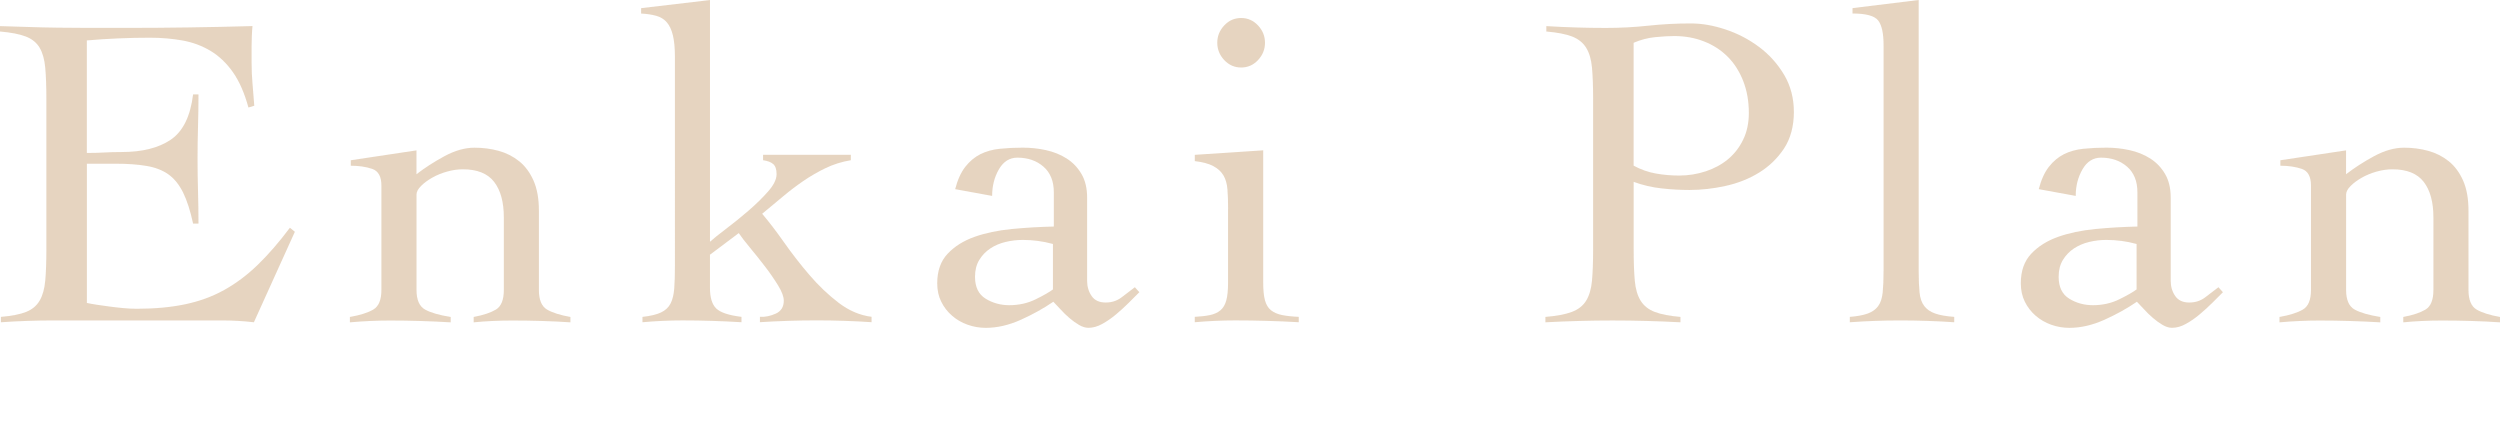
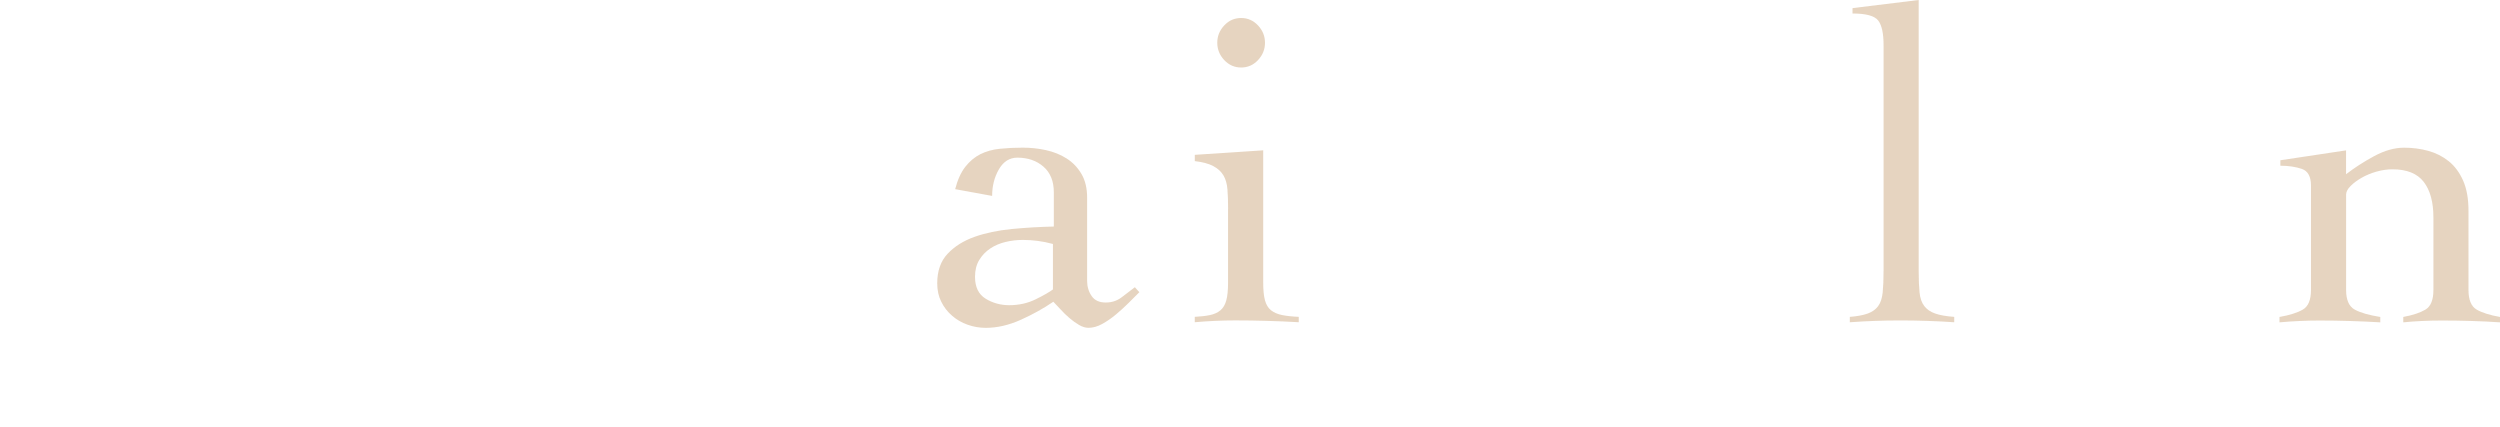
<svg xmlns="http://www.w3.org/2000/svg" id="_レイヤー_2" data-name="レイヤー 2" width="644.27" height="110" viewBox="0 0 644.27 110">
  <defs>
    <style>
      .cls-1 {
        fill: #c69c6d;
      }

      .cls-2 {
        opacity: .43;
      }
    </style>
  </defs>
  <g id="_レイヤー_2-2" data-name="レイヤー 2">
    <g class="cls-2">
      <g>
-         <path class="cls-1" d="M22.39,78.07c.7.16,1.55.31,2.55.46,1,.16,2.09.31,3.25.46,1.16.16,2.36.29,3.6.41,1.24.12,2.4.17,3.48.17,4.64,0,8.8-.39,12.47-1.16,3.67-.77,7.04-2.01,10.09-3.71,3.05-1.7,5.93-3.87,8.64-6.5,2.71-2.63,5.45-5.8,8.24-9.51l1.28,1.04-10.56,23.32c-1.32-.16-2.67-.27-4.06-.35-1.39-.08-2.75-.12-4.06-.12H13.69c-2.24,0-4.49.04-6.73.12-2.24.08-4.49.19-6.73.35v-1.39c2.78-.23,4.95-.66,6.5-1.28,1.55-.62,2.71-1.58,3.48-2.9.77-1.31,1.26-3.03,1.45-5.16.19-2.13.29-4.81.29-8.06V25.52c0-3.25-.1-5.93-.29-8.06-.19-2.13-.68-3.85-1.45-5.16-.77-1.31-1.97-2.28-3.6-2.9-1.62-.62-3.83-1.04-6.61-1.28v-1.39c2.63.08,5.12.16,7.48.23,2.36.08,4.79.14,7.31.17,2.51.04,5.18.06,8,.06h9.57c5.41,0,10.83-.04,16.24-.12,5.41-.08,10.9-.19,16.47-.35-.08.85-.14,1.7-.17,2.55-.04.85-.06,1.66-.06,2.44v4.64c0,1.7.08,3.42.23,5.16.15,1.74.31,3.65.46,5.74l-1.51.46c-1.01-3.71-2.34-6.75-4-9.11-1.66-2.36-3.6-4.19-5.8-5.51-2.2-1.31-4.62-2.2-7.25-2.67-2.63-.46-5.41-.7-8.35-.7-5.41,0-10.83.23-16.24.7v29c1.55,0,3.03-.04,4.47-.12,1.43-.08,2.92-.12,4.47-.12,5.34,0,9.57-1.06,12.7-3.19,3.13-2.13,5.05-6.01,5.74-11.66h1.39c0,2.78-.04,5.57-.12,8.35-.08,2.78-.12,5.53-.12,8.24s.04,5.57.12,8.35c.08,2.78.12,5.57.12,8.35h-1.39c-.7-3.25-1.55-5.9-2.55-7.95-1.01-2.05-2.26-3.61-3.77-4.7-1.51-1.08-3.38-1.82-5.63-2.2-2.24-.39-4.91-.58-8-.58h-7.42v35.84Z" />
-         <path class="cls-1" d="M90.39,41.3l16.94-2.55v6.15c2.09-1.62,4.48-3.17,7.19-4.64,2.71-1.47,5.3-2.2,7.77-2.2,2.16,0,4.23.27,6.21.81,1.97.54,3.73,1.43,5.28,2.67,1.55,1.24,2.78,2.9,3.71,4.99.93,2.09,1.39,4.68,1.39,7.77v20.42c0,2.55.7,4.23,2.09,5.05,1.39.81,3.4,1.45,6.03,1.91v1.39c-2.24-.16-4.64-.27-7.19-.35-2.55-.08-5.14-.12-7.77-.12-1.78,0-3.5.04-5.16.12-1.66.08-3.27.19-4.81.35v-1.39c2.47-.46,4.39-1.1,5.74-1.91,1.35-.81,2.03-2.49,2.03-5.05v-18.68c0-3.94-.83-7-2.49-9.16-1.66-2.16-4.35-3.25-8.06-3.25-1.32,0-2.67.19-4.06.58-1.39.39-2.67.91-3.83,1.57-1.16.66-2.13,1.37-2.9,2.15-.77.77-1.16,1.51-1.16,2.2v24.59c0,2.55.73,4.23,2.2,5.05,1.47.81,3.67,1.45,6.61,1.91v1.39c-2.63-.16-5.24-.27-7.83-.35-2.59-.08-5.2-.12-7.83-.12-1.78,0-3.5.04-5.16.12-1.66.08-3.38.19-5.16.35v-1.39c2.63-.46,4.64-1.1,6.03-1.91,1.39-.81,2.09-2.49,2.09-5.05v-26.91c0-2.32-.79-3.75-2.38-4.29-1.59-.54-3.42-.81-5.51-.81v-1.39Z" />
-         <path class="cls-1" d="M165.58,81.66c2.09-.23,3.69-.62,4.81-1.16,1.12-.54,1.93-1.31,2.44-2.32.5-1,.81-2.3.93-3.89.12-1.58.17-3.54.17-5.86V14.62c0-2.24-.17-4.08-.52-5.51-.35-1.43-.87-2.55-1.57-3.36-.7-.81-1.61-1.37-2.73-1.68-1.12-.31-2.42-.5-3.89-.58v-1.39l17.75-2.09v62.29c.85-.77,2.22-1.87,4.12-3.31,1.89-1.43,3.81-2.98,5.74-4.64,1.93-1.66,3.63-3.32,5.1-4.99,1.47-1.66,2.2-3.15,2.2-4.47,0-1.24-.29-2.11-.87-2.61-.58-.5-1.45-.83-2.61-.99v-1.39h22.62v1.39c-2.32.39-4.49,1.06-6.5,2.03-2.01.97-3.94,2.09-5.8,3.36-1.86,1.28-3.65,2.65-5.39,4.12-1.74,1.47-3.46,2.9-5.16,4.29,1.78,2.09,3.67,4.56,5.68,7.42,2.01,2.86,4.18,5.65,6.5,8.35,2.32,2.71,4.81,5.09,7.48,7.13,2.67,2.05,5.51,3.27,8.53,3.65v1.39c-2.32-.16-4.66-.27-7.02-.35-2.36-.08-4.74-.12-7.13-.12s-4.91.04-7.31.12c-2.4.08-4.83.19-7.31.35v-1.39c1.31.08,2.67-.19,4.06-.81,1.39-.62,2.09-1.74,2.09-3.36,0-1-.48-2.3-1.45-3.89-.97-1.58-2.09-3.21-3.36-4.87-1.28-1.66-2.57-3.29-3.89-4.87-1.32-1.58-2.28-2.84-2.9-3.77l-7.42,5.57v8.58c0,2.48.54,4.23,1.62,5.28,1.08,1.04,3.25,1.76,6.5,2.15v1.39c-2.55-.16-5.09-.27-7.6-.35-2.51-.08-5.05-.12-7.6-.12-1.78,0-3.5.04-5.16.12-1.66.08-3.38.19-5.16.35v-1.39Z" />
        <path class="cls-1" d="M246.16,48.72c.62-2.4,1.49-4.31,2.61-5.74,1.12-1.43,2.42-2.51,3.89-3.25,1.47-.73,3.13-1.2,4.99-1.39,1.86-.19,3.83-.29,5.92-.29s4,.21,5.97.64c1.97.43,3.75,1.14,5.34,2.15,1.58,1.01,2.86,2.34,3.83,4,.97,1.66,1.45,3.69,1.45,6.09v21.46c0,1.47.39,2.77,1.16,3.89.77,1.12,1.97,1.68,3.6,1.68s2.92-.44,4.12-1.33c1.2-.89,2.34-1.76,3.42-2.61l1.16,1.28c-.77.77-1.68,1.68-2.73,2.73s-2.15,2.05-3.31,3.02c-1.16.97-2.34,1.78-3.54,2.44-1.2.66-2.38.99-3.54.99-.77,0-1.59-.25-2.44-.75-.85-.5-1.68-1.1-2.49-1.8-.81-.7-1.57-1.43-2.26-2.2-.7-.77-1.32-1.43-1.86-1.97-2.48,1.7-5.26,3.25-8.35,4.64-3.09,1.39-6.11,2.09-9.05,2.09-1.62,0-3.19-.27-4.7-.81-1.51-.54-2.84-1.31-4-2.32-1.16-1-2.09-2.2-2.78-3.6-.7-1.39-1.04-2.98-1.04-4.76,0-3.17.89-5.7,2.67-7.6,1.78-1.89,4.08-3.34,6.9-4.35,2.82-1,6.03-1.68,9.63-2.03,3.6-.35,7.21-.56,10.85-.64v-8.82c0-2.86-.89-5.06-2.67-6.61-1.78-1.55-4.02-2.32-6.73-2.32-2.01,0-3.6,1.01-4.76,3.02-1.16,2.01-1.74,4.29-1.74,6.84l-9.51-1.74ZM271.33,62.87c-2.55-.7-5.14-1.04-7.77-1.04-1.47,0-2.94.17-4.41.52-1.47.35-2.78.91-3.94,1.68-1.16.77-2.11,1.76-2.84,2.96-.74,1.2-1.1,2.65-1.1,4.35,0,2.63.91,4.51,2.73,5.63,1.82,1.12,3.85,1.68,6.09,1.68,2.47,0,4.74-.5,6.79-1.51,2.05-1,3.54-1.86,4.47-2.55v-11.72Z" />
        <path class="cls-1" d="M316.49,53.71c0-1.86-.06-3.5-.17-4.93-.12-1.43-.46-2.63-1.04-3.6-.58-.97-1.45-1.76-2.61-2.38-1.16-.62-2.75-1.04-4.76-1.28v-1.62l17.63-1.16v34.1c0,1.93.15,3.46.46,4.58.31,1.12.83,1.97,1.57,2.55.73.58,1.68.99,2.84,1.22,1.16.23,2.59.39,4.29.46v1.39c-2.71-.16-5.43-.27-8.18-.35-2.75-.08-5.47-.12-8.18-.12-1.78,0-3.52.04-5.22.12-1.7.08-3.44.19-5.22.35v-1.39c1.55-.08,2.86-.23,3.94-.46,1.08-.23,1.97-.64,2.67-1.22.7-.58,1.2-1.43,1.51-2.55.31-1.12.46-2.65.46-4.58v-19.14ZM319.85,4.64c1.7,0,3.15.64,4.35,1.91,1.2,1.28,1.8,2.77,1.8,4.47s-.6,3.19-1.8,4.47c-1.2,1.28-2.65,1.91-4.35,1.91s-3.15-.64-4.35-1.91c-1.2-1.28-1.8-2.76-1.8-4.47s.6-3.19,1.8-4.47c1.2-1.28,2.65-1.91,4.35-1.91Z" />
-         <path class="cls-1" d="M433.07,83.06c-2.94-.16-5.86-.27-8.76-.35-2.9-.08-5.82-.12-8.76-.12s-5.7.04-8.53.12c-2.82.08-5.74.19-8.76.35v-1.39c2.86-.23,5.12-.66,6.79-1.28,1.66-.62,2.9-1.58,3.71-2.9.81-1.31,1.31-3.03,1.51-5.16.19-2.13.29-4.81.29-8.06V25.52c0-3.25-.1-5.93-.29-8.06-.19-2.13-.7-3.85-1.51-5.16-.81-1.31-2.03-2.28-3.65-2.9-1.62-.62-3.83-1.04-6.61-1.28v-1.39c2.55.16,5.1.27,7.66.35,2.55.08,5.1.12,7.66.12,3.71,0,7.37-.19,10.96-.58,3.6-.39,7.25-.58,10.96-.58,2.86,0,5.86.52,8.99,1.57,3.13,1.04,6.01,2.55,8.64,4.52,2.63,1.97,4.77,4.37,6.44,7.19,1.66,2.82,2.49,6.01,2.49,9.57s-.85,6.84-2.55,9.4c-1.7,2.55-3.85,4.62-6.44,6.21-2.59,1.59-5.47,2.73-8.64,3.42-3.17.7-6.26,1.04-9.28,1.04-2.32,0-4.72-.13-7.19-.41-2.48-.27-4.87-.83-7.19-1.68v17.4c0,3.25.1,5.94.29,8.06.19,2.13.7,3.85,1.51,5.16.81,1.32,2.03,2.28,3.65,2.9,1.62.62,3.83,1.04,6.61,1.28v1.39ZM421,42.69c1.86,1.01,3.77,1.68,5.74,2.03,1.97.35,3.96.52,5.97.52,2.4,0,4.7-.37,6.9-1.1,2.2-.73,4.12-1.78,5.74-3.13,1.62-1.35,2.92-3.03,3.89-5.05.97-2.01,1.45-4.29,1.45-6.84,0-3.02-.48-5.76-1.45-8.24-.97-2.47-2.3-4.56-4-6.26-1.7-1.7-3.73-3.02-6.09-3.94-2.36-.93-4.93-1.39-7.71-1.39-1.39,0-3.04.1-4.93.29-1.9.19-3.73.68-5.51,1.45v31.67Z" />
        <path class="cls-1" d="M476.71,81.66c1.93-.15,3.48-.44,4.64-.87,1.16-.42,2.05-1.06,2.67-1.91.62-.85,1-2.01,1.16-3.48.15-1.47.23-3.32.23-5.57V11.6c0-3.02-.46-5.12-1.39-6.32-.93-1.2-3.13-1.8-6.61-1.8v-1.39l17.05-2.09v69.83c0,2.24.08,4.1.23,5.57.15,1.47.56,2.63,1.22,3.48.66.85,1.58,1.49,2.78,1.91,1.2.43,2.84.72,4.93.87v1.39c-2.24-.16-4.54-.27-6.9-.35-2.36-.08-4.7-.12-7.02-.12s-4.43.04-6.55.12c-2.13.08-4.27.19-6.44.35v-1.39Z" />
-         <path class="cls-1" d="M525.41,48.72c.62-2.4,1.49-4.31,2.61-5.74,1.12-1.43,2.42-2.51,3.89-3.25,1.47-.73,3.13-1.2,4.99-1.39,1.86-.19,3.83-.29,5.92-.29s4,.21,5.97.64c1.97.43,3.75,1.14,5.34,2.15,1.58,1.01,2.86,2.34,3.83,4,.97,1.66,1.45,3.69,1.45,6.09v21.46c0,1.47.39,2.77,1.16,3.89.77,1.12,1.97,1.68,3.6,1.68s2.92-.44,4.12-1.33c1.2-.89,2.34-1.76,3.42-2.61l1.16,1.28c-.77.77-1.68,1.68-2.73,2.73s-2.15,2.05-3.31,3.02c-1.16.97-2.34,1.78-3.54,2.44-1.2.66-2.38.99-3.54.99-.77,0-1.59-.25-2.44-.75-.85-.5-1.68-1.1-2.49-1.8-.81-.7-1.57-1.43-2.26-2.2-.7-.77-1.32-1.43-1.86-1.97-2.48,1.7-5.26,3.25-8.35,4.64-3.09,1.39-6.11,2.09-9.05,2.09-1.62,0-3.19-.27-4.7-.81-1.51-.54-2.84-1.31-4-2.32-1.16-1-2.09-2.2-2.78-3.6-.7-1.39-1.04-2.98-1.04-4.76,0-3.17.89-5.7,2.67-7.6,1.78-1.89,4.08-3.34,6.9-4.35,2.82-1,6.03-1.68,9.63-2.03,3.6-.35,7.21-.56,10.85-.64v-8.82c0-2.86-.89-5.06-2.67-6.61-1.78-1.55-4.02-2.32-6.73-2.32-2.01,0-3.6,1.01-4.76,3.02-1.16,2.01-1.74,4.29-1.74,6.84l-9.51-1.74ZM550.59,62.87c-2.55-.7-5.14-1.04-7.77-1.04-1.47,0-2.94.17-4.41.52-1.47.35-2.78.91-3.94,1.68-1.16.77-2.11,1.76-2.84,2.96-.74,1.2-1.1,2.65-1.1,4.35,0,2.63.91,4.51,2.73,5.63,1.82,1.12,3.85,1.68,6.09,1.68,2.47,0,4.74-.5,6.79-1.51,2.05-1,3.54-1.86,4.47-2.55v-11.72Z" />
        <path class="cls-1" d="M587.66,41.3l16.94-2.55v6.15c2.09-1.62,4.48-3.17,7.19-4.64,2.71-1.47,5.3-2.2,7.77-2.2,2.16,0,4.23.27,6.21.81,1.97.54,3.73,1.43,5.28,2.67,1.55,1.24,2.78,2.9,3.71,4.99.93,2.09,1.39,4.68,1.39,7.77v20.42c0,2.55.7,4.23,2.09,5.05,1.39.81,3.4,1.45,6.03,1.91v1.39c-2.24-.16-4.64-.27-7.19-.35-2.55-.08-5.14-.12-7.77-.12-1.78,0-3.5.04-5.16.12-1.66.08-3.27.19-4.81.35v-1.39c2.47-.46,4.39-1.1,5.74-1.91,1.35-.81,2.03-2.49,2.03-5.05v-18.68c0-3.94-.83-7-2.49-9.16-1.66-2.16-4.35-3.25-8.06-3.25-1.32,0-2.67.19-4.06.58-1.39.39-2.67.91-3.83,1.57-1.16.66-2.13,1.37-2.9,2.15-.77.77-1.16,1.51-1.16,2.2v24.59c0,2.55.73,4.23,2.2,5.05,1.47.81,3.67,1.45,6.61,1.91v1.39c-2.63-.16-5.24-.27-7.83-.35-2.59-.08-5.2-.12-7.83-.12-1.78,0-3.5.04-5.16.12-1.66.08-3.38.19-5.16.35v-1.39c2.63-.46,4.64-1.1,6.03-1.91,1.39-.81,2.09-2.49,2.09-5.05v-26.91c0-2.32-.79-3.75-2.38-4.29-1.59-.54-3.42-.81-5.51-.81v-1.39Z" />
      </g>
    </g>
  </g>
</svg>